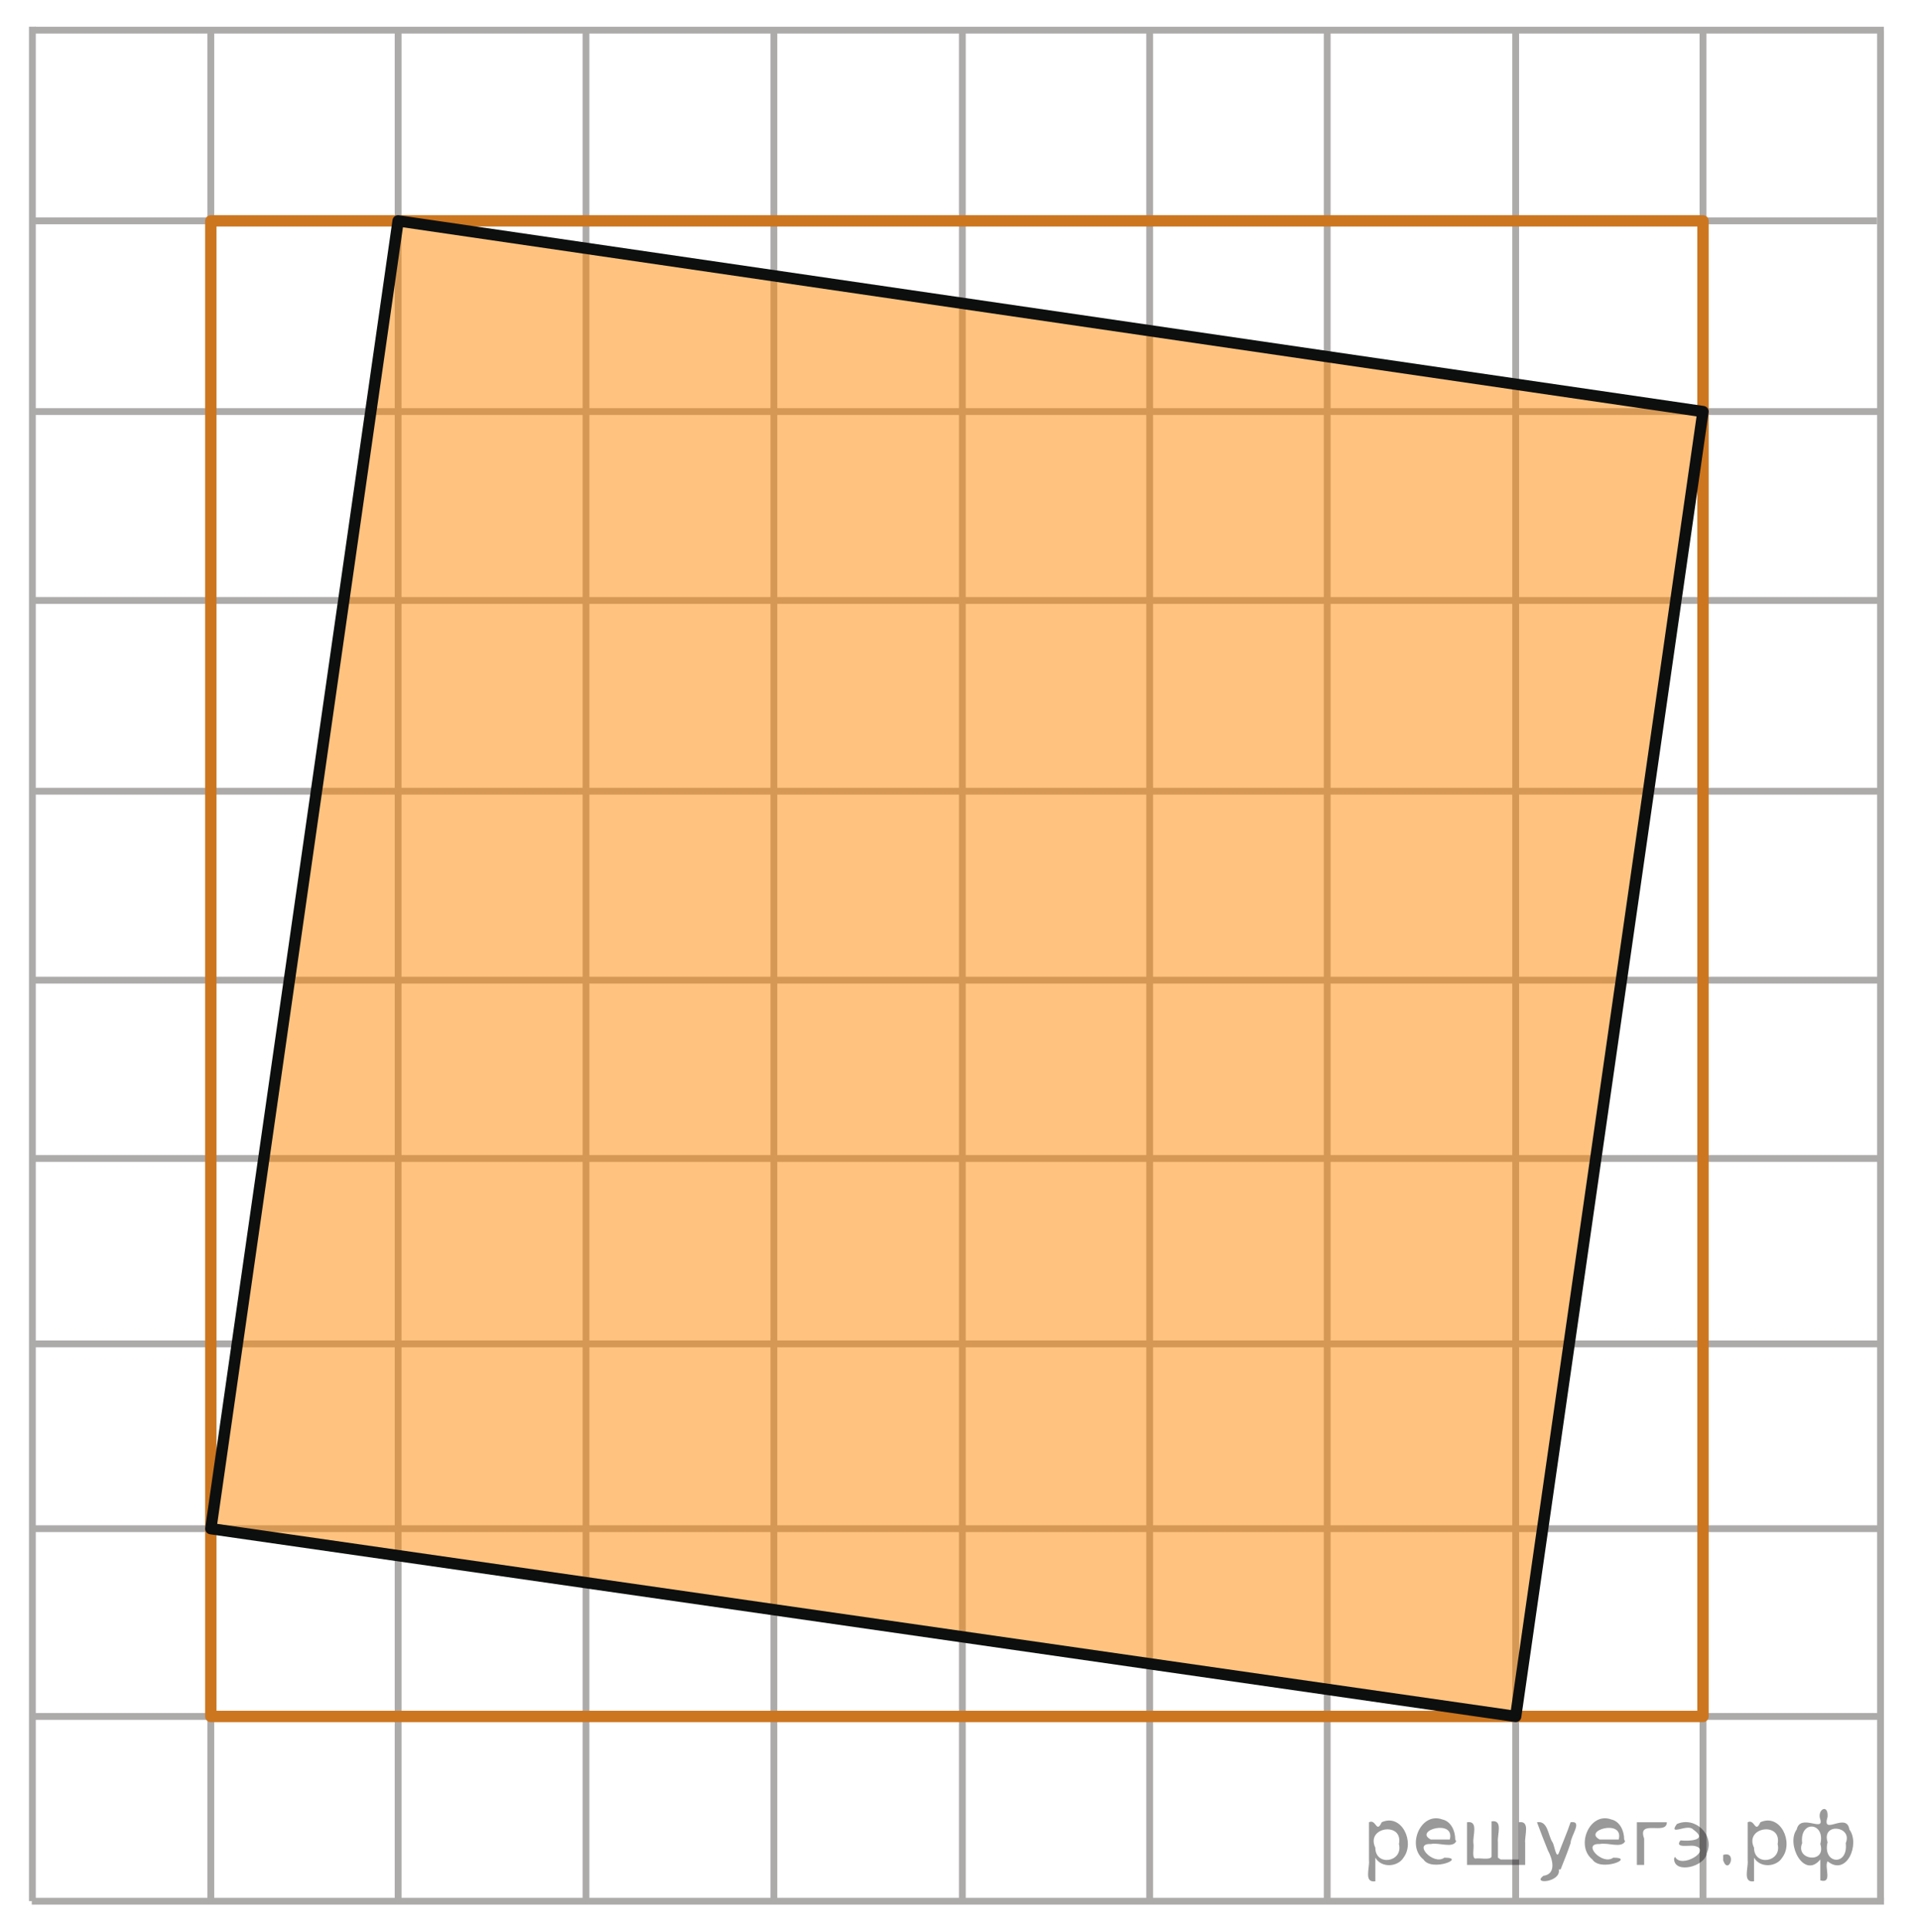
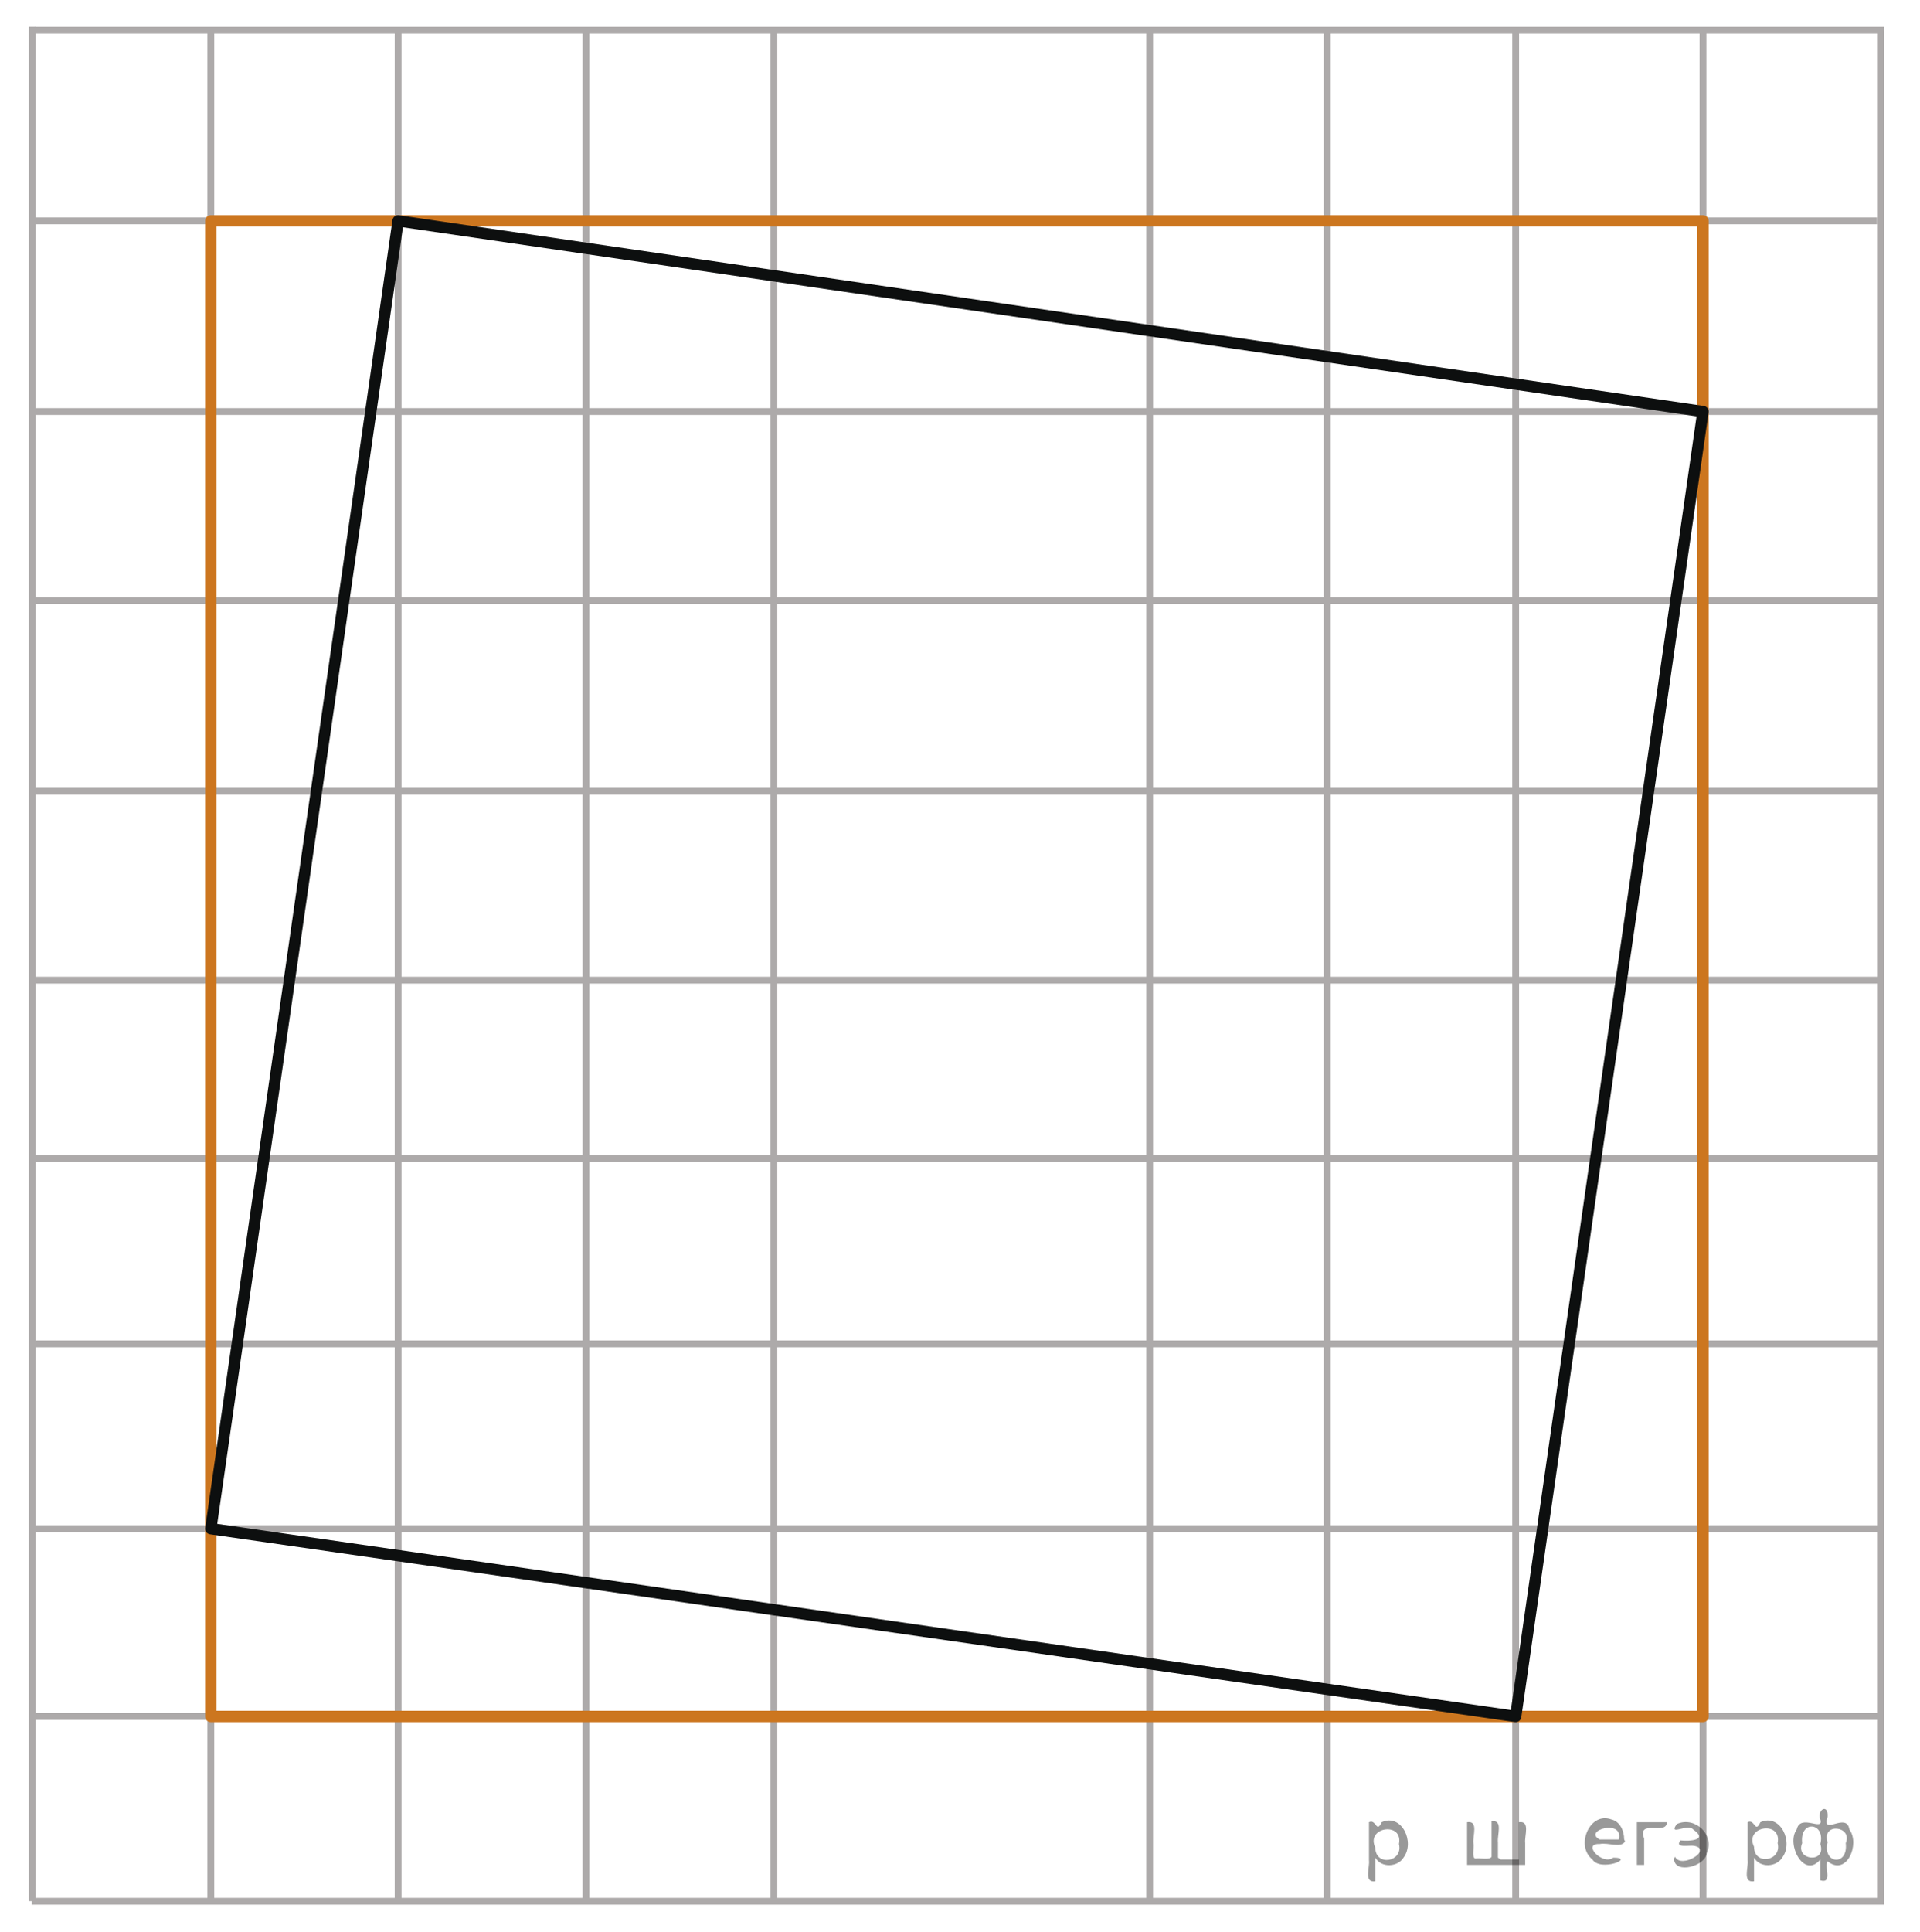
<svg xmlns="http://www.w3.org/2000/svg" version="1.1" id="Слой_1" x="0px" y="0px" width="211.421px" height="212.719px" viewBox="-3.045 -64.906 211.421 212.719" enable-background="new -3.045 -64.906 211.421 212.719" xml:space="preserve">
  <line fill="none" stroke="#ADAAAA" stroke-width="0.75" stroke-miterlimit="10" x1="203.883" y1="-19.597" x2="0.51" y2="-19.597" />
  <line fill="none" stroke="#ADAAAA" stroke-width="0.75" stroke-miterlimit="10" x1="203.627" y1="-40.592" x2="0.655" y2="-40.592" />
  <line fill="none" stroke="#ADAAAA" stroke-width="0.75" stroke-miterlimit="10" x1="184.479" y1="-61.496" x2="184.479" y2="144.384" />
  <line fill="none" stroke="#ADAAAA" stroke-width="0.75" stroke-miterlimit="10" x1="163.854" y1="-61.421" x2="163.854" y2="144.384" />
  <line fill="none" stroke="#ADAAAA" stroke-width="0.75" stroke-miterlimit="10" x1="143.1" y1="-61.496" x2="143.1" y2="144.384" />
  <line fill="none" stroke="#ADAAAA" stroke-width="0.75" stroke-miterlimit="10" x1="123.55" y1="-61.496" x2="123.55" y2="144.384" />
-   <line fill="none" stroke="#ADAAAA" stroke-width="0.75" stroke-miterlimit="10" x1="102.925" y1="-61.421" x2="102.925" y2="144.384" />
  <line fill="none" stroke="#ADAAAA" stroke-width="0.75" stroke-miterlimit="10" x1="82.171" y1="-61.496" x2="82.171" y2="144.384" />
  <line fill="none" stroke="#ADAAAA" stroke-width="0.75" stroke-miterlimit="10" x1="61.482" y1="-61.496" x2="61.482" y2="144.384" />
  <line fill="none" stroke="#ADAAAA" stroke-width="0.75" stroke-miterlimit="10" x1="40.793" y1="-61.513" x2="40.793" y2="144.384" />
  <line fill="none" stroke="#ADAAAA" stroke-width="0.75" stroke-miterlimit="10" x1="20.169" y1="-61.734" x2="20.169" y2="144.384" />
  <line fill="none" stroke="#ADAAAA" stroke-width="0.75" stroke-miterlimit="10" x1="0.521" y1="-61.967" x2="0.521" y2="144.384" />
  <line fill="none" stroke="#ADAAAA" stroke-width="0.75" stroke-miterlimit="10" x1="203.832" y1="22.197" x2="0.456" y2="22.197" />
  <line fill="none" stroke="#ADAAAA" stroke-width="0.75" stroke-miterlimit="10" x1="203.832" y1="42.997" x2="0.456" y2="42.997" />
  <line fill="none" stroke="#ADAAAA" stroke-width="0.75" stroke-miterlimit="10" x1="204.078" y1="62.628" x2="0.528" y2="62.628" />
  <line fill="none" stroke="#ADAAAA" stroke-width="0.75" stroke-miterlimit="10" x1="203.935" y1="83.037" x2="0.456" y2="83.037" />
  <line fill="none" stroke="#ADAAAA" stroke-width="0.75" stroke-miterlimit="10" x1="203.935" y1="103.383" x2="0.456" y2="103.383" />
  <line fill="none" stroke="#ADAAAA" stroke-width="0.75" stroke-miterlimit="10" x1="203.939" y1="124.053" x2="0.528" y2="124.053" />
  <line fill="none" stroke="#ADAAAA" stroke-width="0.75" stroke-miterlimit="10" x1="204.412" y1="144.397" x2="0.456" y2="144.397" />
  <line fill="none" stroke="#ADAAAA" stroke-width="0.75" stroke-miterlimit="10" x1="203.974" y1="1.202" x2="0.601" y2="1.202" />
  <path fill="none" stroke="#ADAAAA" stroke-width="0.75" stroke-miterlimit="10" d="M144.208,147.813" />
  <path fill="none" stroke="#ADAAAA" stroke-width="0.75" stroke-miterlimit="10" d="M-3.045-44.125" />
-   <polygon opacity="0.5" fill="#FF8800" enable-background="new    " points="163.854,124.053 20.169,103.383 40.793,-40.592   184.479,-19.597 " />
  <line fill="none" stroke="#ADAAAA" stroke-width="0.75" stroke-miterlimit="10" x1="204.029" y1="-61.496" x2="204.029" y2="144.384" />
  <line fill="none" stroke="#ADAAAA" stroke-width="0.75" stroke-miterlimit="10" x1="204.397" y1="-61.586" x2="0.799" y2="-61.586" />
  <path fill="none" stroke="#0D0F0F" stroke-width="1.25" stroke-linecap="round" stroke-linejoin="round" stroke-miterlimit="8" d="  M208.376-64.906" />
  <rect x="20.169" y="-40.592" fill="none" stroke="#CC761F" stroke-width="1.25" stroke-linecap="round" stroke-linejoin="round" stroke-miterlimit="8" width="164.31" height="164.645" />
  <polygon fill="none" stroke="#0D0F0F" stroke-width="1.25" stroke-linecap="round" stroke-linejoin="round" stroke-miterlimit="8" points="  163.854,124.053 20.169,103.383 40.793,-40.592 184.479,-19.597 " />
  <g style="stroke:none;fill:#000;fill-opacity:0.4">
    <path d="m 148.4,139.7 c 0,0.8 0,1.6 0,2.5 -1.3,0.2 -0.6,-1.5 -0.7,-2.3 0,-1.4 0,-2.8 0,-4.2 0.8,-0.4 0.8,1.3 1.4,0.0 2.2,-1.0 3.7,2.2 2.4,3.9 -0.6,1.0 -2.4,1.2 -3.1,0.0 z m 2.6,-1.6 c 0.5,-2.5 -3.7,-1.9 -2.6,0.4 0.0,2.1 3.1,1.6 2.6,-0.4 z" />
-     <path d="m 157.3,137.8 c -0.4,0.8 -1.9,0.1 -2.8,0.3 -2.0,-0.1 0.3,2.4 1.5,1.5 2.5,0.0 -1.4,1.6 -2.3,0.2 -1.9,-1.5 -0.3,-5.3 2.1,-4.4 0.9,0.2 1.4,1.2 1.4,2.2 z m -0.7,-0.2 c 0.6,-2.3 -4.0,-1.0 -2.1,0.0 0.7,0 1.4,-0.0 2.1,-0.0 z" />
    <path d="m 162.2,139.8 c 0.6,0 1.3,0 2.0,0 0,-1.3 0,-2.7 0,-4.1 1.3,-0.2 0.6,1.5 0.7,2.3 0,0.8 0,1.6 0,2.4 -2.1,0 -4.2,0 -6.4,0 0,-1.5 0,-3.1 0,-4.7 1.3,-0.2 0.6,1.5 0.7,2.3 0.1,0.5 -0.2,1.6 0.2,1.7 0.5,-0.1 1.6,0.2 1.8,-0.2 0,-1.3 0,-2.6 0,-3.9 1.3,-0.2 0.6,1.5 0.7,2.3 0,0.5 0,1.1 0,1.7 z" />
-     <path d="m 168.6,140.9 c 0.3,1.4 -3.0,1.7 -1.7,0.7 1.5,-0.2 1.0,-1.9 0.5,-2.8 -0.4,-1.0 -0.8,-2.0 -1.2,-3.1 1.2,-0.2 1.2,1.4 1.7,2.2 0.2,0.2 0.4,1.9 0.7,1.2 0.4,-1.1 0.9,-2.2 1.3,-3.4 1.4,-0.2 0.0,1.5 -0.0,2.3 -0.3,0.9 -0.7,1.9 -1.1,2.9 z" />
    <path d="m 175.9,137.8 c -0.4,0.8 -1.9,0.1 -2.8,0.3 -2.0,-0.1 0.3,2.4 1.5,1.5 2.5,0.0 -1.4,1.6 -2.3,0.2 -1.9,-1.5 -0.3,-5.3 2.1,-4.4 0.9,0.2 1.4,1.2 1.4,2.2 z m -0.7,-0.2 c 0.6,-2.3 -4.0,-1.0 -2.1,0.0 0.7,0 1.4,-0.0 2.1,-0.0 z" />
    <path d="m 177.2,140.4 c 0,-1.5 0,-3.1 0,-4.7 1.1,0 2.2,0 3.3,0 0.0,1.5 -3.3,-0.4 -2.5,1.8 0,0.9 0,1.9 0,2.9 -0.2,0 -0.5,0 -0.7,0 z" />
    <path d="m 181.4,139.5 c 0.7,1.4 4.2,-0.8 2.1,-1.2 -0.5,-0.1 -2.2,0.3 -1.5,-0.6 1.0,0.1 3.1,0.0 1.4,-1.2 -0.6,-0.7 -2.8,0.8 -1.8,-0.6 2.0,-0.9 4.2,1.2 3.3,3.2 -0.2,1.5 -3.5,2.3 -3.6,0.7 l 0,-0.1 0,-0.0 0,0 z" />
-     <path d="m 186.7,139.3 c 1.6,-0.5 0.6,2.3 -0.0,0.6 -0.0,-0.2 0.0,-0.4 0.0,-0.6 z" />
-     <path d="m 190.1,139.7 c 0,0.8 0,1.6 0,2.5 -1.3,0.2 -0.6,-1.5 -0.7,-2.3 0,-1.4 0,-2.8 0,-4.2 0.8,-0.4 0.8,1.3 1.4,0.0 2.2,-1.0 3.7,2.2 2.4,3.9 -0.6,1.0 -2.4,1.2 -3.1,0.0 z m 2.6,-1.6 c 0.5,-2.5 -3.7,-1.9 -2.6,0.4 0.0,2.1 3.1,1.6 2.6,-0.4 z" />
+     <path d="m 190.1,139.7 c 0,0.8 0,1.6 0,2.5 -1.3,0.2 -0.6,-1.5 -0.7,-2.3 0,-1.4 0,-2.8 0,-4.2 0.8,-0.4 0.8,1.3 1.4,0.0 2.2,-1.0 3.7,2.2 2.4,3.9 -0.6,1.0 -2.4,1.2 -3.1,0.0 m 2.6,-1.6 c 0.5,-2.5 -3.7,-1.9 -2.6,0.4 0.0,2.1 3.1,1.6 2.6,-0.4 z" />
    <path d="m 195.4,138.0 c -0.8,1.9 2.7,2.3 2.0,0.1 0.6,-2.4 -2.3,-2.7 -2.0,-0.1 z m 2.0,4.2 c 0,-0.8 0,-1.6 0,-2.4 -1.8,2.2 -3.8,-1.7 -2.6,-3.3 0.4,-1.8 3.0,0.3 2.6,-1.1 -0.4,-1.1 0.9,-1.8 0.8,-0.3 -0.7,2.2 2.1,-0.6 2.4,1.4 1.2,1.6 -0.3,5.2 -2.4,3.5 -0.4,0.6 0.6,2.5 -0.8,2.1 z m 2.8,-4.2 c 0.8,-1.9 -2.7,-2.3 -2.0,-0.1 -0.6,2.4 2.3,2.7 2.0,0.1 z" />
  </g>
</svg>